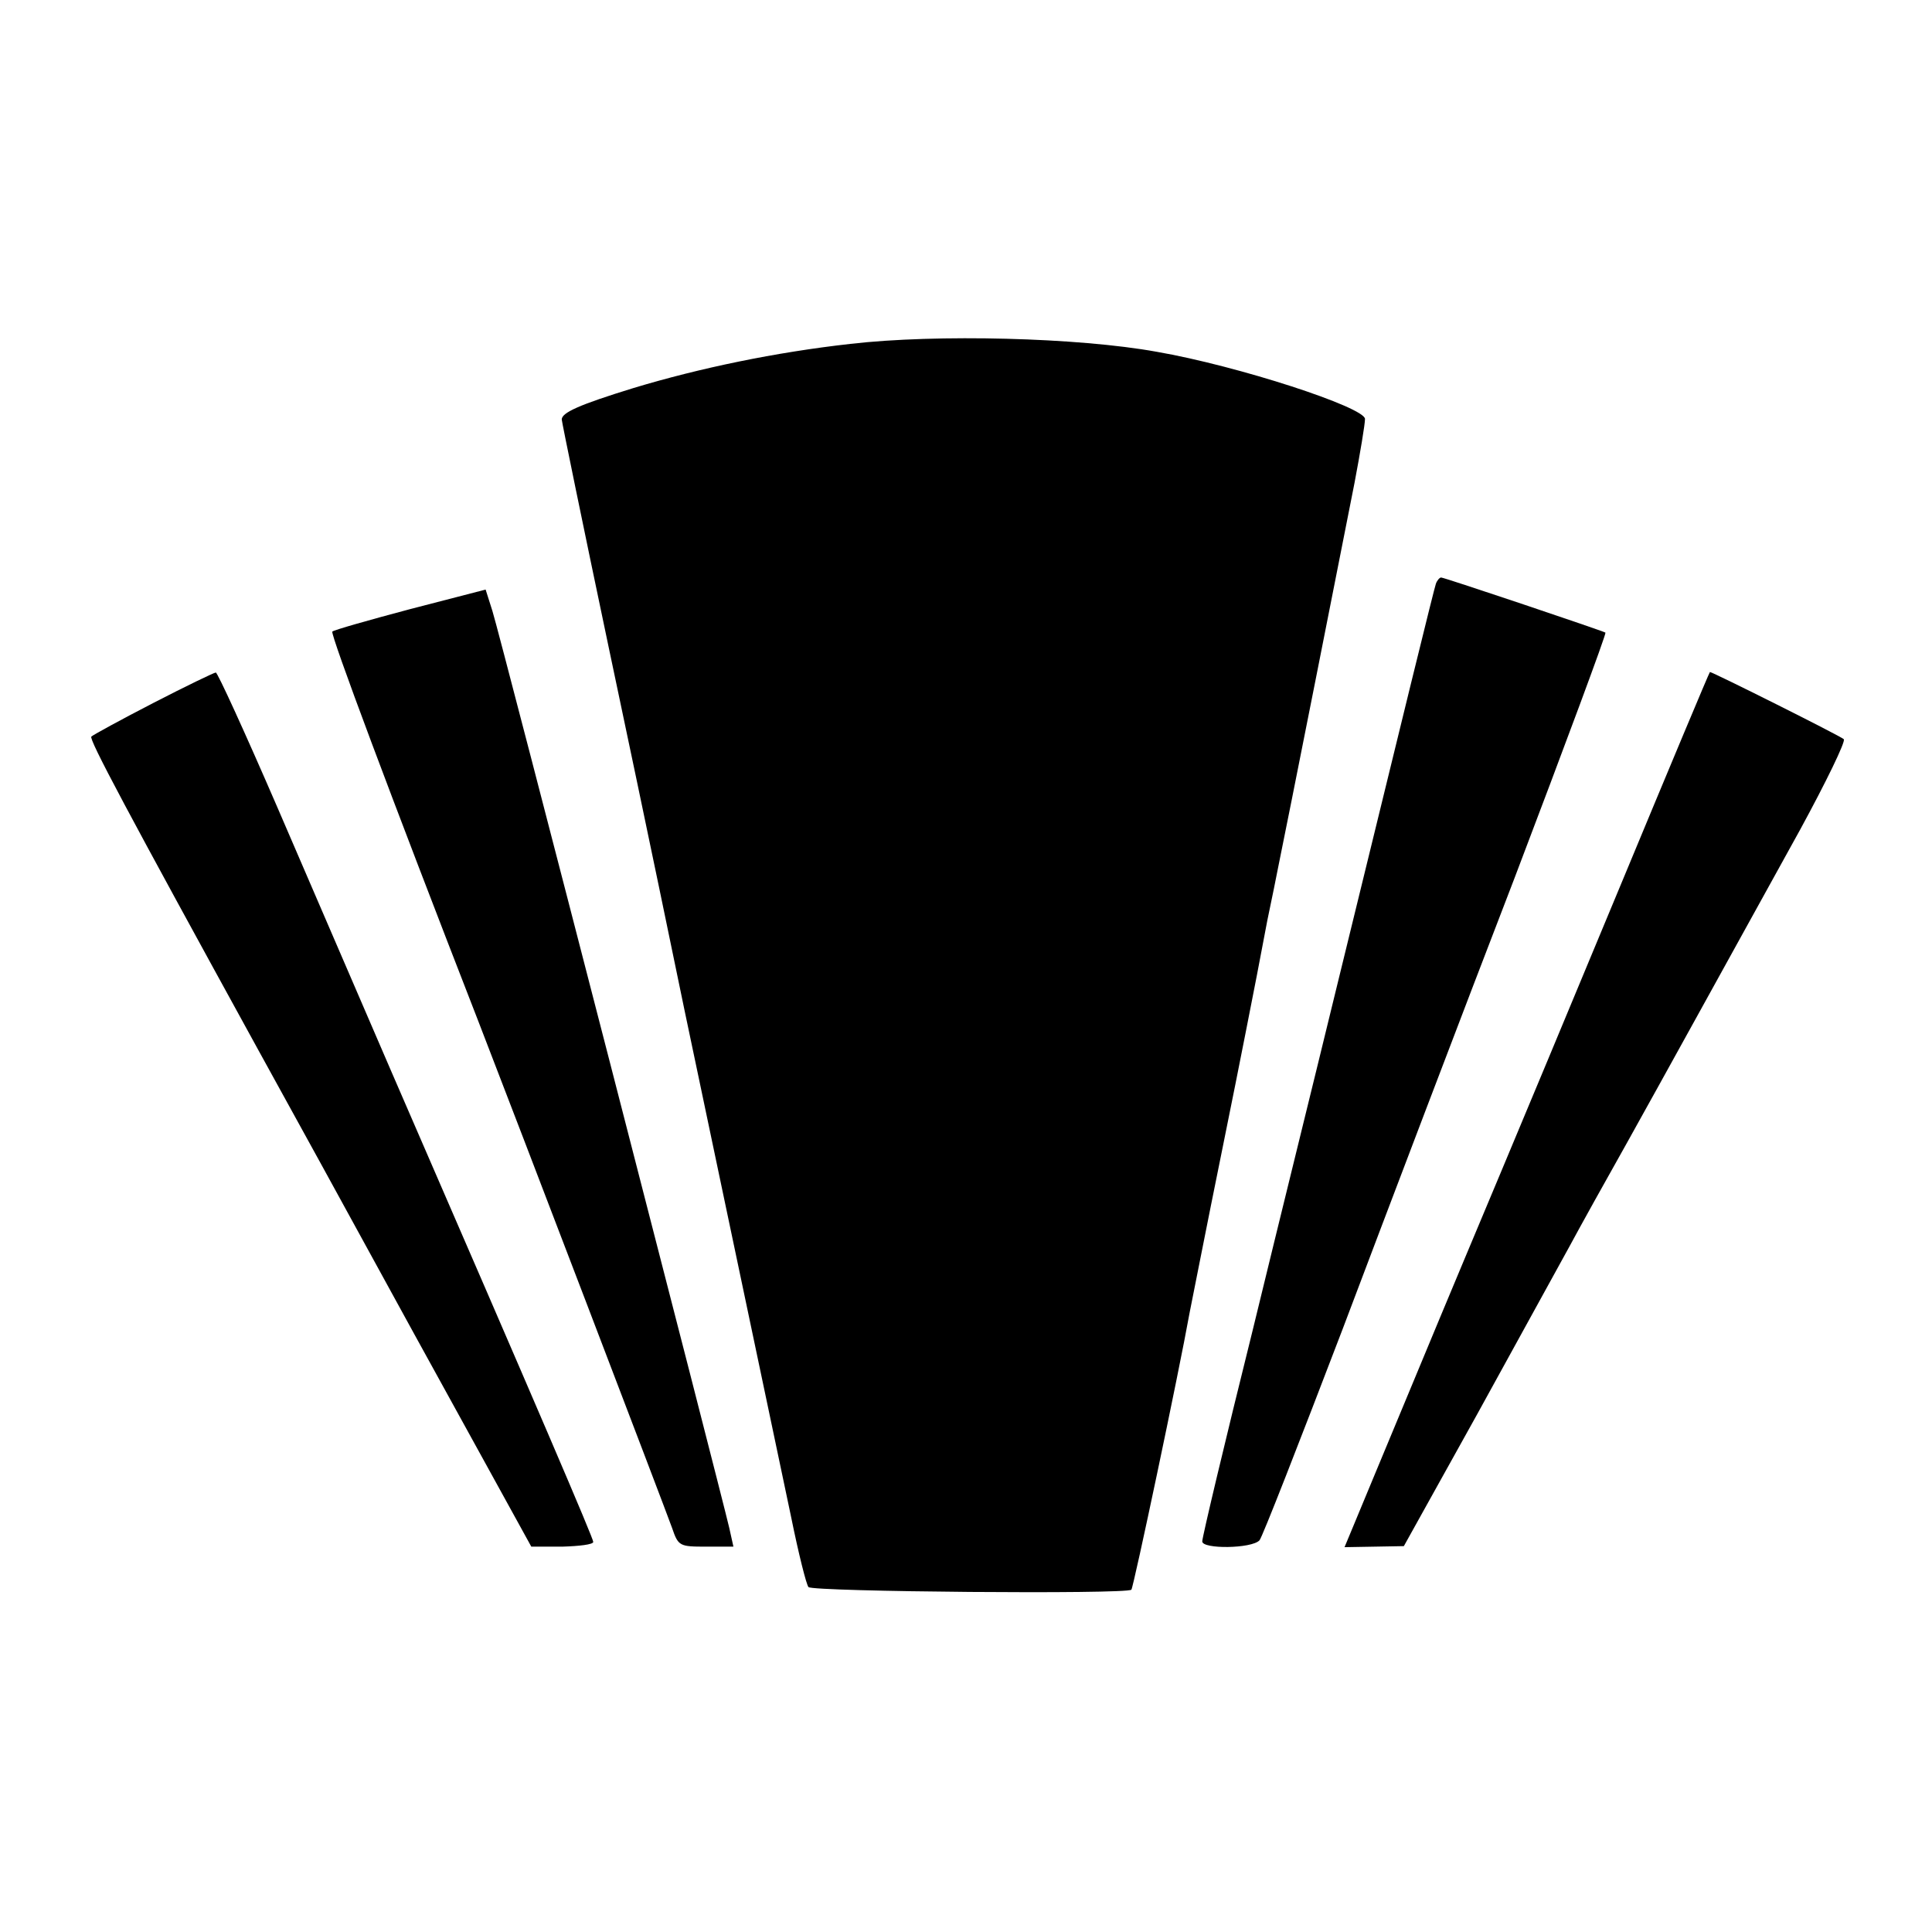
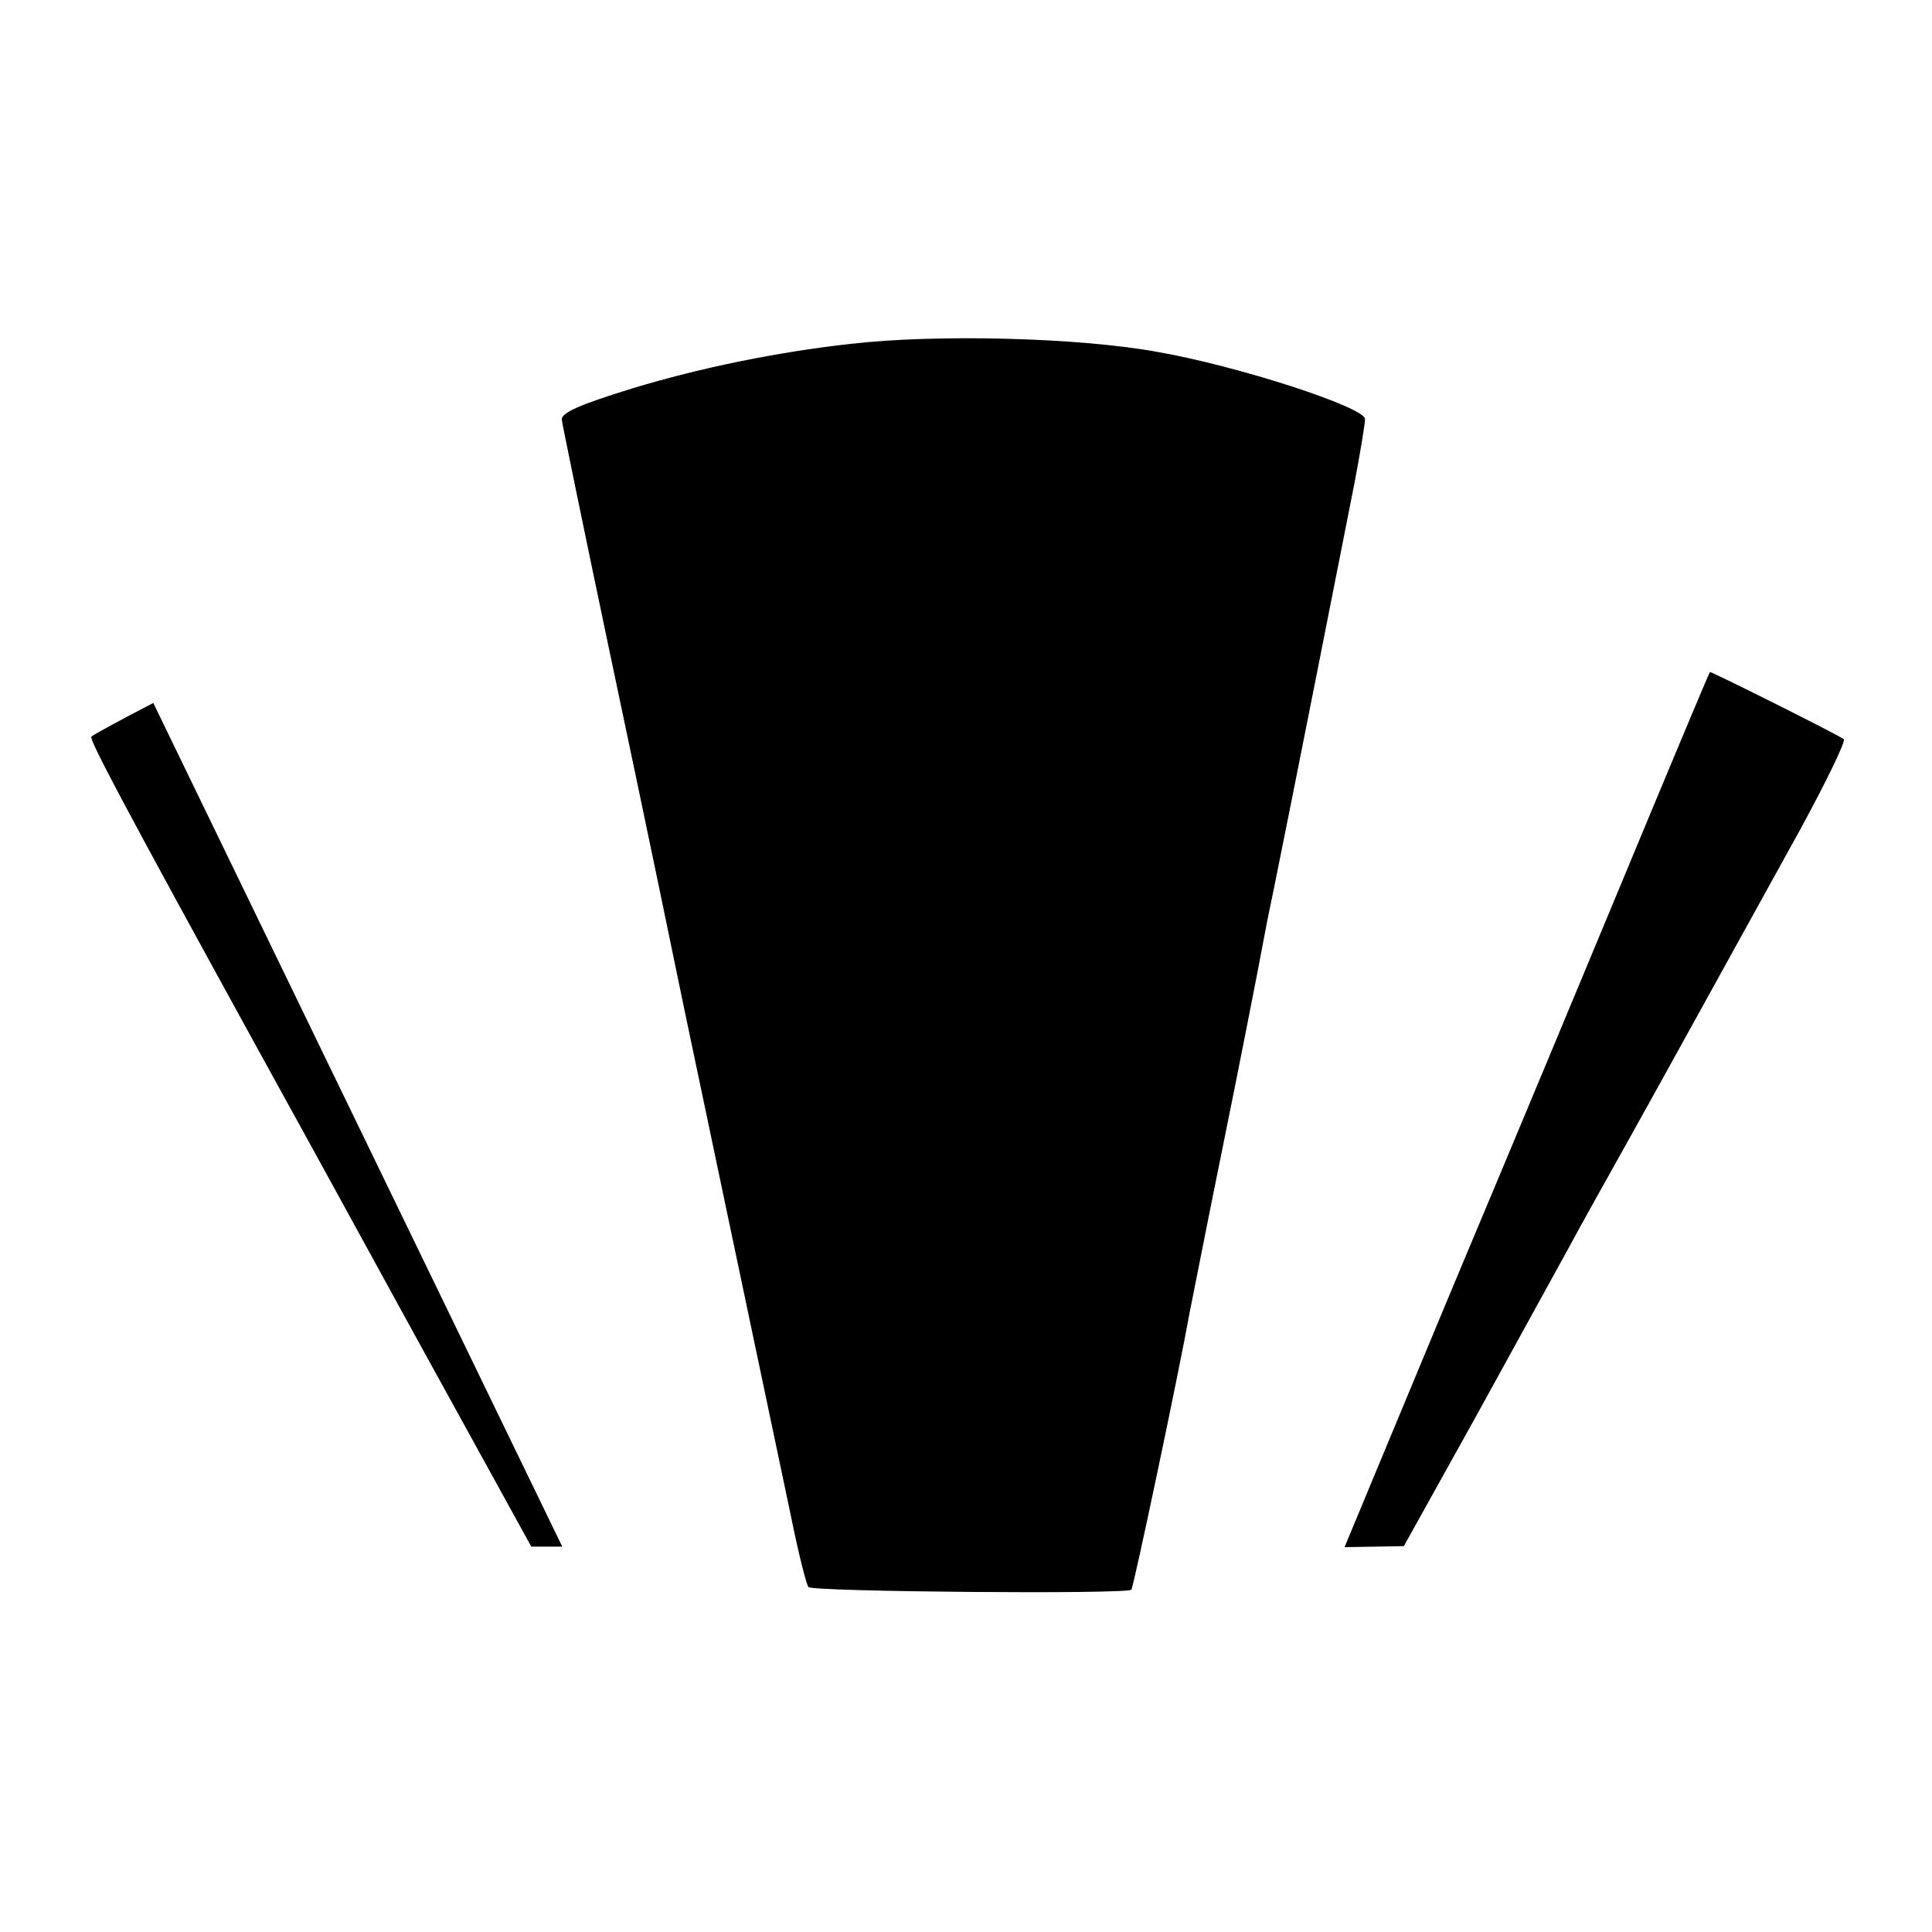
<svg xmlns="http://www.w3.org/2000/svg" version="1.0" width="368pt" height="368pt" viewBox="0 0 368 368" preserveAspectRatio="xMidYMid meet">
  <g transform="translate(0,368) scale(0.1,-0.1)" fill="#000000" stroke="none">
    <path d="M1620 3025 c-143 -16 -287 -46 -413 -84 -104 -32 -137 -47 -137 -60 0 -4 40 -199 89 -432 78 -369 131 -626 145 -694 4 -19 145 -690 203 -965 14 -69 29 -129 33 -133 8 -9 606 -14 615 -5 4 4 90 411 111 528 3 14 31 158 64 320 33 162 61 307 64 322 3 15 12 63 20 105 9 43 18 87 20 98 14 67 129 648 146 735 11 58 20 112 20 122 0 22 -241 101 -397 128 -149 27 -419 34 -583 15z" />
-     <path d="M2735 2568 c-4 -12 -57 -228 -195 -793 -32 -132 -102 -415 -154 -629 -53 -213 -96 -394 -96 -402 0 -15 94 -14 109 2 5 5 76 187 159 404 82 217 229 604 327 858 97 255 175 465 173 467 -4 3 -307 105 -313 105 -3 0 -8 -6 -10 -12z" />
-     <path d="M782 2520 c-79 -21 -146 -40 -149 -43 -4 -5 111 -313 278 -742 74 -191 352 -918 369 -965 12 -35 14 -36 65 -36 l52 0 -8 36 c-16 69 -438 1706 -451 1746 l-13 41 -143 -37z" />
-     <path d="M292 2341 c-62 -32 -115 -61 -118 -64 -5 -5 67 -140 318 -597 41 -74 175 -318 297 -541 l223 -405 59 0 c32 1 59 4 59 9 0 7 -101 243 -385 897 -58 135 -156 361 -217 503 -61 141 -114 257 -117 256 -3 0 -57 -26 -119 -58z" />
+     <path d="M292 2341 c-62 -32 -115 -61 -118 -64 -5 -5 67 -140 318 -597 41 -74 175 -318 297 -541 l223 -405 59 0 z" />
    <path d="M3086 1992 c-93 -224 -195 -468 -226 -542 -31 -74 -105 -250 -163 -390 -58 -140 -113 -271 -121 -291 l-15 -36 57 1 56 1 139 250 c76 138 155 282 176 320 21 39 71 129 111 200 73 131 161 291 329 595 49 90 87 168 83 172 -6 6 -250 128 -255 128 -1 0 -78 -184 -171 -408z" />
  </g>
</svg>